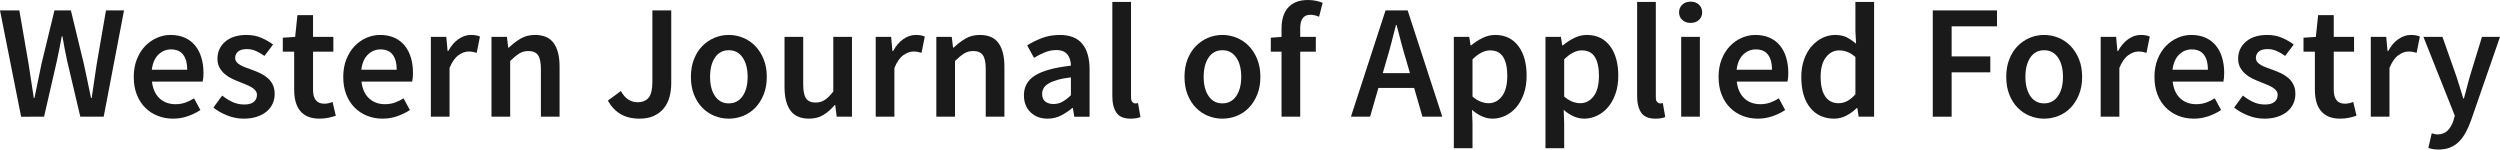
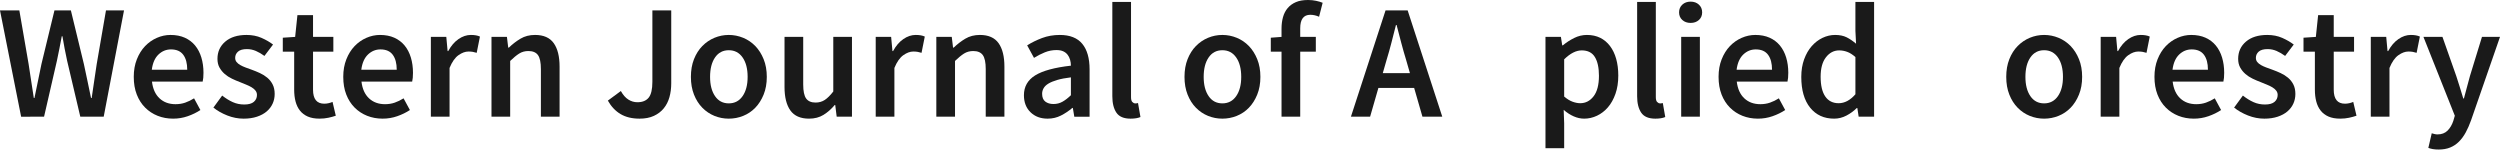
<svg xmlns="http://www.w3.org/2000/svg" version="1.1" id="Layer_1" x="0px" y="0px" viewBox="0 0 570 34.092" style="enable-background:new 0 0 570 34.092;" xml:space="preserve">
  <style type="text/css">
	.st0{fill:#1A1A1A;}
</style>
  <g>
    <path class="st0" d="M0,2.372h4.41l2.113,12.229c0.197,1.31,0.395,2.607,0.593,3.892   c0.198,1.284,0.395,2.569,0.593,3.854h0.148c0.272-1.284,0.537-2.575,0.797-3.872   c0.259-1.297,0.524-2.588,0.797-3.873l2.965-12.229h3.743l2.965,12.229c0.272,1.26,0.543,2.539,0.815,3.836   c0.272,1.297,0.543,2.6,0.816,3.909h0.148c0.197-1.31,0.389-2.607,0.574-3.891   c0.185-1.284,0.377-2.569,0.575-3.854l2.112-12.229h4.113l-4.632,24.235h-5.336l-3.002-12.747   c-0.198-0.939-0.389-1.872-0.574-2.798c-0.185-0.926-0.352-1.858-0.5-2.798h-0.148   c-0.173,0.94-0.352,1.872-0.537,2.798c-0.185,0.926-0.377,1.859-0.574,2.798l-2.928,12.747H4.817L0,2.372z" />
    <path class="st0" d="M30.497,17.528c0-1.482,0.234-2.816,0.704-4.001c0.469-1.186,1.093-2.187,1.871-3.002   c0.778-0.816,1.673-1.446,2.687-1.891c1.013-0.444,2.05-0.667,3.113-0.667c1.235,0,2.322,0.21,3.261,0.63   c0.939,0.421,1.723,1.013,2.353,1.779c0.63,0.766,1.106,1.68,1.427,2.743c0.321,1.062,0.482,2.223,0.482,3.483   c0,0.84-0.062,1.507-0.185,2.001H34.648c0.197,1.656,0.772,2.927,1.723,3.817   c0.951,0.889,2.168,1.334,3.65,1.334c0.79,0,1.525-0.117,2.205-0.352c0.679-0.235,1.353-0.562,2.02-0.982   l1.445,2.668c-0.865,0.568-1.829,1.037-2.891,1.407c-1.062,0.371-2.174,0.556-3.335,0.556   c-1.26,0-2.434-0.217-3.521-0.648c-1.088-0.432-2.038-1.056-2.853-1.872c-0.815-0.815-1.451-1.809-1.908-2.983   C30.725,20.376,30.497,19.035,30.497,17.528z M42.689,15.898c0-1.457-0.303-2.594-0.908-3.409   c-0.606-0.816-1.538-1.224-2.798-1.224c-1.088,0-2.038,0.389-2.853,1.168c-0.815,0.778-1.322,1.934-1.519,3.464   H42.689z" />
    <path class="st0" d="M50.656,21.79c0.815,0.643,1.624,1.142,2.427,1.5c0.802,0.358,1.673,0.537,2.612,0.537   c0.988,0,1.717-0.203,2.187-0.611c0.469-0.408,0.704-0.932,0.704-1.575c0-0.371-0.112-0.697-0.334-0.982   c-0.223-0.284-0.519-0.537-0.889-0.76c-0.371-0.222-0.791-0.425-1.26-0.611c-0.47-0.185-0.939-0.377-1.408-0.574   c-0.593-0.222-1.199-0.482-1.816-0.778c-0.618-0.296-1.167-0.654-1.649-1.075   c-0.482-0.42-0.877-0.908-1.186-1.463c-0.309-0.555-0.463-1.217-0.463-1.982c0-1.606,0.593-2.915,1.779-3.928   s2.804-1.52,4.855-1.52c1.26,0,2.396,0.223,3.409,0.667c1.013,0.445,1.89,0.952,2.631,1.52l-1.964,2.594   c-0.643-0.469-1.291-0.846-1.945-1.131c-0.655-0.284-1.34-0.425-2.057-0.425c-0.914,0-1.587,0.192-2.019,0.574   c-0.433,0.383-0.648,0.859-0.648,1.427c0,0.37,0.105,0.685,0.315,0.945c0.209,0.259,0.488,0.488,0.834,0.686   c0.346,0.198,0.747,0.383,1.204,0.555c0.457,0.173,0.933,0.346,1.427,0.518c0.617,0.223,1.235,0.476,1.853,0.76   c0.617,0.285,1.179,0.637,1.686,1.056c0.506,0.421,0.914,0.933,1.223,1.538c0.309,0.605,0.463,1.328,0.463,2.168   c0,0.79-0.154,1.526-0.463,2.205c-0.309,0.68-0.759,1.272-1.353,1.779c-0.593,0.507-1.334,0.908-2.223,1.204   c-0.889,0.296-1.903,0.445-3.039,0.445c-1.26,0-2.501-0.242-3.724-0.723c-1.223-0.482-2.279-1.081-3.168-1.798   L50.656,21.79z" />
    <path class="st0" d="M67.072,11.785h-2.594V8.597l2.816-0.185l0.519-4.966h3.558v4.966h4.632v3.372h-4.632v8.671   c0,2.124,0.852,3.187,2.557,3.187c0.321,0,0.648-0.037,0.982-0.112c0.334-0.073,0.636-0.172,0.908-0.296   l0.741,3.15c-0.494,0.173-1.056,0.327-1.686,0.463c-0.63,0.136-1.303,0.204-2.02,0.204   c-1.063,0-1.958-0.161-2.687-0.482c-0.729-0.321-1.322-0.772-1.779-1.353c-0.457-0.58-0.791-1.272-1.001-2.075   c-0.21-0.802-0.315-1.698-0.315-2.686V11.785z" />
    <path class="st0" d="M78.263,17.528c0-1.482,0.234-2.816,0.704-4.001c0.469-1.186,1.093-2.187,1.871-3.002   c0.778-0.816,1.673-1.446,2.687-1.891c1.013-0.444,2.05-0.667,3.113-0.667c1.235,0,2.322,0.21,3.261,0.63   c0.939,0.421,1.723,1.013,2.353,1.779c0.63,0.766,1.106,1.68,1.427,2.743c0.321,1.062,0.482,2.223,0.482,3.483   c0,0.84-0.062,1.507-0.185,2.001H82.414c0.197,1.656,0.772,2.927,1.723,3.817   c0.951,0.889,2.168,1.334,3.65,1.334c0.79,0,1.525-0.117,2.205-0.352c0.679-0.235,1.353-0.562,2.02-0.982   l1.445,2.668c-0.865,0.568-1.829,1.037-2.891,1.407c-1.062,0.371-2.174,0.556-3.335,0.556   c-1.26,0-2.434-0.217-3.521-0.648c-1.088-0.432-2.038-1.056-2.853-1.872c-0.815-0.815-1.451-1.809-1.908-2.983   C78.491,20.376,78.263,19.035,78.263,17.528z M90.455,15.898c0-1.457-0.303-2.594-0.908-3.409   c-0.606-0.816-1.538-1.224-2.798-1.224c-1.088,0-2.038,0.389-2.853,1.168c-0.815,0.778-1.322,1.934-1.519,3.464   H90.455z" />
    <path class="st0" d="M98.237,8.412h3.52l0.297,3.224h0.148c0.642-1.185,1.42-2.093,2.335-2.724   c0.913-0.63,1.853-0.945,2.816-0.945c0.864,0,1.556,0.124,2.075,0.371l-0.741,3.706   c-0.321-0.099-0.618-0.172-0.889-0.222c-0.272-0.05-0.606-0.074-1.001-0.074c-0.717,0-1.47,0.278-2.26,0.833   c-0.791,0.556-1.47,1.526-2.038,2.91v11.117h-4.261V8.412z" />
    <path class="st0" d="M112.058,8.412h3.52l0.297,2.446h0.148c0.815-0.79,1.698-1.47,2.65-2.038   c0.951-0.568,2.056-0.853,3.317-0.853c1.951,0,3.372,0.625,4.261,1.872c0.889,1.247,1.334,3.033,1.334,5.354v11.414   h-4.261V15.75c0-1.507-0.223-2.569-0.667-3.188c-0.445-0.617-1.174-0.926-2.187-0.926   c-0.791,0-1.489,0.192-2.094,0.575c-0.605,0.382-1.291,0.945-2.056,1.685v12.711h-4.261V8.412z" />
    <path class="st0" d="M141.555,20.753c0.494,0.889,1.062,1.538,1.704,1.945c0.642,0.408,1.334,0.611,2.075,0.611   c1.136,0,1.988-0.345,2.557-1.038c0.568-0.692,0.852-1.902,0.852-3.632V2.372h4.299v16.639   c0,1.112-0.136,2.156-0.407,3.131c-0.272,0.977-0.704,1.829-1.297,2.558c-0.593,0.729-1.347,1.303-2.261,1.723   c-0.914,0.42-2.001,0.63-3.261,0.63c-1.705,0-3.144-0.346-4.317-1.038c-1.174-0.692-2.143-1.716-2.909-3.076   L141.555,20.753z" />
    <path class="st0" d="M157.526,17.528c0-1.506,0.234-2.853,0.704-4.038c0.469-1.186,1.105-2.187,1.908-3.002   c0.802-0.816,1.723-1.439,2.761-1.872c1.038-0.431,2.124-0.648,3.261-0.648c1.136,0,2.229,0.217,3.279,0.648   c1.05,0.433,1.97,1.056,2.761,1.872c0.79,0.815,1.427,1.815,1.909,3.002c0.482,1.185,0.722,2.532,0.722,4.038   c0,1.507-0.241,2.854-0.722,4.039c-0.482,1.186-1.118,2.187-1.909,3.002c-0.791,0.816-1.711,1.433-2.761,1.853   c-1.05,0.42-2.143,0.63-3.279,0.63c-1.137,0-2.224-0.21-3.261-0.63c-1.037-0.421-1.958-1.038-2.761-1.853   c-0.803-0.815-1.439-1.815-1.908-3.002C157.76,20.382,157.526,19.035,157.526,17.528z M161.898,17.528   c0,1.829,0.377,3.293,1.131,4.391c0.753,1.099,1.797,1.649,3.131,1.649c1.334,0,2.384-0.55,3.15-1.649   c0.765-1.098,1.149-2.562,1.149-4.391c0-1.853-0.383-3.328-1.149-4.428c-0.766-1.099-1.816-1.649-3.15-1.649   c-1.334,0-2.378,0.55-3.131,1.649C162.275,14.2,161.898,15.675,161.898,17.528z" />
    <path class="st0" d="M178.871,8.412h4.261v10.857c0,1.507,0.223,2.569,0.667,3.188   c0.445,0.617,1.161,0.926,2.149,0.926c0.79,0,1.488-0.198,2.094-0.593s1.254-1.038,1.946-1.928V8.412h4.261   v18.195h-3.483l-0.334-2.668h-0.111c-0.791,0.939-1.649,1.692-2.576,2.26c-0.926,0.568-2.02,0.853-3.279,0.853   c-1.952,0-3.372-0.624-4.261-1.872c-0.889-1.247-1.334-3.032-1.334-5.355V8.412z" />
    <path class="st0" d="M199.66,8.412h3.52l0.297,3.224h0.148c0.642-1.185,1.42-2.093,2.335-2.724   c0.913-0.63,1.853-0.945,2.816-0.945c0.864,0,1.556,0.124,2.075,0.371l-0.741,3.706   c-0.321-0.099-0.618-0.172-0.889-0.222c-0.272-0.05-0.606-0.074-1-0.074c-0.717,0-1.47,0.278-2.26,0.833   c-0.791,0.556-1.47,1.526-2.038,2.91v11.117h-4.261V8.412z" />
    <path class="st0" d="M213.481,8.412h3.52l0.297,2.446h0.148c0.815-0.79,1.698-1.47,2.65-2.038   c0.951-0.568,2.056-0.853,3.317-0.853c1.951,0,3.372,0.625,4.261,1.872c0.889,1.247,1.334,3.033,1.334,5.354v11.414   h-4.261V15.75c0-1.507-0.223-2.569-0.667-3.188c-0.445-0.617-1.174-0.926-2.187-0.926   c-0.791,0-1.489,0.192-2.094,0.575c-0.605,0.382-1.291,0.945-2.056,1.685v12.711h-4.261V8.412z" />
    <path class="st0" d="M233.455,21.716c0-1.951,0.852-3.458,2.557-4.522c1.705-1.061,4.422-1.803,8.153-2.223   c0-0.469-0.062-0.92-0.185-1.353c-0.124-0.431-0.315-0.815-0.575-1.148c-0.259-0.334-0.593-0.593-1-0.778   c-0.407-0.185-0.92-0.278-1.538-0.278c-0.914,0-1.798,0.173-2.65,0.518c-0.852,0.346-1.674,0.767-2.465,1.261   l-1.556-2.854c1.013-0.642,2.143-1.198,3.39-1.668c1.248-0.469,2.6-0.704,4.058-0.704   c2.297,0,4.002,0.674,5.114,2.02c1.112,1.347,1.668,3.292,1.668,5.837v10.783h-3.483l-0.334-2.001h-0.111   c-0.815,0.692-1.686,1.272-2.613,1.742c-0.926,0.469-1.933,0.704-3.02,0.704c-1.607,0-2.909-0.488-3.91-1.464   C233.955,24.613,233.455,23.322,233.455,21.716z M237.605,21.382c0,0.815,0.241,1.408,0.723,1.778   c0.482,0.371,1.105,0.556,1.871,0.556c0.741,0,1.42-0.173,2.038-0.519c0.617-0.345,1.26-0.839,1.927-1.482   v-4.077c-1.236,0.149-2.273,0.346-3.113,0.593c-0.84,0.247-1.514,0.525-2.019,0.834   c-0.507,0.309-0.871,0.661-1.093,1.056C237.716,20.518,237.605,20.937,237.605,21.382z" />
    <path class="st0" d="M253.613,0.445h4.261V22.16c0,0.519,0.098,0.884,0.296,1.093   c0.198,0.21,0.408,0.315,0.63,0.315c0.099,0,0.191,0,0.278,0c0.086,0,0.216-0.025,0.389-0.074l0.556,3.188   c-0.569,0.246-1.322,0.371-2.26,0.371c-1.532,0-2.607-0.457-3.224-1.371c-0.618-0.913-0.926-2.162-0.926-3.743   V0.445z" />
    <path class="st0" d="M270.066,17.528c0-1.506,0.234-2.853,0.704-4.038c0.469-1.186,1.105-2.187,1.908-3.002   c0.802-0.816,1.723-1.439,2.761-1.872c1.038-0.431,2.124-0.648,3.261-0.648c1.136,0,2.229,0.217,3.279,0.648   c1.05,0.433,1.97,1.056,2.761,1.872c0.79,0.815,1.427,1.815,1.909,3.002c0.482,1.185,0.722,2.532,0.722,4.038   c0,1.507-0.241,2.854-0.722,4.039c-0.482,1.186-1.118,2.187-1.909,3.002c-0.791,0.816-1.711,1.433-2.761,1.853   c-1.05,0.42-2.143,0.63-3.279,0.63c-1.137,0-2.224-0.21-3.261-0.63c-1.037-0.421-1.958-1.038-2.761-1.853   c-0.803-0.815-1.439-1.815-1.908-3.002C270.3,20.382,270.066,19.035,270.066,17.528z M274.438,17.528   c0,1.829,0.377,3.293,1.131,4.391c0.753,1.099,1.797,1.649,3.131,1.649s2.384-0.55,3.15-1.649   c0.765-1.098,1.149-2.562,1.149-4.391c0-1.853-0.383-3.328-1.149-4.428c-0.766-1.099-1.816-1.649-3.15-1.649   s-2.378,0.55-3.131,1.649C274.815,14.2,274.438,15.675,274.438,17.528z" />
    <path class="st0" d="M300.749,3.817c-0.667-0.296-1.334-0.445-2.001-0.445c-1.532,0-2.298,1.026-2.298,3.076v1.964h3.558   v3.372h-3.558v14.823h-4.261V11.785h-2.446V8.597l2.446-0.185V6.523c0-0.939,0.111-1.809,0.334-2.612   c0.223-0.803,0.581-1.494,1.075-2.075c0.494-0.58,1.117-1.031,1.871-1.353C296.222,0.161,297.142,0,298.229,0   c0.642,0,1.253,0.063,1.834,0.186c0.58,0.124,1.08,0.272,1.5,0.445L300.749,3.817z" />
    <path class="st0" d="M322.426,20.048h-8.152l-1.89,6.559h-4.373l7.894-24.235h5.04l7.894,24.235h-4.521   L322.426,20.048z M321.463,16.676l-0.852-2.965c-0.395-1.284-0.772-2.607-1.13-3.965   c-0.358-1.359-0.711-2.705-1.056-4.039h-0.149c-0.346,1.359-0.692,2.712-1.037,4.058   c-0.346,1.347-0.717,2.662-1.112,3.946l-0.852,2.965H321.463z" />
-     <path class="st0" d="M335.73,28.09v5.706h-4.261V8.412h3.52l0.297,1.927h0.148c0.765-0.642,1.618-1.198,2.557-1.668   c0.939-0.469,1.915-0.704,2.928-0.704c1.136,0,2.143,0.217,3.02,0.648c0.877,0.433,1.624,1.056,2.242,1.872   c0.617,0.815,1.087,1.791,1.408,2.927c0.321,1.137,0.482,2.409,0.482,3.816c0,1.557-0.217,2.946-0.648,4.17   c-0.432,1.223-1.007,2.248-1.723,3.075c-0.717,0.828-1.544,1.464-2.483,1.909c-0.939,0.444-1.915,0.667-2.928,0.667   c-0.791,0-1.581-0.173-2.371-0.519c-0.791-0.345-1.557-0.839-2.297-1.482L335.73,28.09z M335.73,22.012   c0.667,0.568,1.309,0.963,1.927,1.185c0.617,0.223,1.198,0.334,1.742,0.334c1.21,0,2.223-0.524,3.038-1.575   c0.815-1.05,1.223-2.612,1.223-4.688c0-1.828-0.309-3.248-0.926-4.261c-0.618-1.012-1.619-1.519-3.002-1.519   c-1.285,0-2.619,0.68-4.002,2.038V22.012z" />
    <path class="st0" d="M356.63,28.09v5.706h-4.261V8.412h3.52l0.297,1.927h0.148c0.765-0.642,1.618-1.198,2.557-1.668   c0.938-0.469,1.915-0.704,2.928-0.704c1.136,0,2.143,0.217,3.02,0.648c0.877,0.433,1.624,1.056,2.242,1.872   c0.617,0.815,1.087,1.791,1.408,2.927c0.321,1.137,0.482,2.409,0.482,3.816c0,1.557-0.217,2.946-0.648,4.17   c-0.432,1.223-1.007,2.248-1.723,3.075c-0.717,0.828-1.544,1.464-2.483,1.909c-0.94,0.444-1.915,0.667-2.928,0.667   c-0.791,0-1.581-0.173-2.371-0.519c-0.791-0.345-1.557-0.839-2.297-1.482L356.63,28.09z M356.63,22.012   c0.667,0.568,1.309,0.963,1.927,1.185c0.617,0.223,1.198,0.334,1.742,0.334c1.21,0,2.223-0.524,3.038-1.575   c0.815-1.05,1.223-2.612,1.223-4.688c0-1.828-0.309-3.248-0.926-4.261c-0.618-1.012-1.619-1.519-3.002-1.519   c-1.285,0-2.619,0.68-4.002,2.038V22.012z" />
    <path class="st0" d="M373.268,0.445h4.261V22.16c0,0.519,0.098,0.884,0.296,1.093   c0.198,0.21,0.408,0.315,0.63,0.315c0.099,0,0.191,0,0.278,0c0.086,0,0.216-0.025,0.389-0.074l0.556,3.188   c-0.569,0.246-1.322,0.371-2.26,0.371c-1.532,0-2.607-0.457-3.224-1.371c-0.618-0.913-0.926-2.162-0.926-3.743   V0.445z" />
    <path class="st0" d="M385.46,5.226c-0.766,0-1.396-0.223-1.89-0.667c-0.494-0.445-0.741-1.025-0.741-1.742   c0-0.716,0.246-1.303,0.741-1.76c0.494-0.457,1.124-0.686,1.89-0.686c0.765,0,1.395,0.229,1.89,0.686   c0.494,0.458,0.741,1.045,0.741,1.76c0,0.717-0.247,1.297-0.741,1.742   C386.855,5.003,386.225,5.226,385.46,5.226z M383.311,8.412h4.261v18.195h-4.261V8.412z" />
    <path class="st0" d="M391.833,17.528c0-1.482,0.234-2.816,0.704-4.001c0.469-1.186,1.093-2.187,1.871-3.002   c0.779-0.816,1.673-1.446,2.687-1.891c1.013-0.444,2.05-0.667,3.113-0.667c1.235,0,2.322,0.21,3.261,0.63   c0.939,0.421,1.723,1.013,2.353,1.779c0.63,0.766,1.106,1.68,1.427,2.743c0.321,1.062,0.482,2.223,0.482,3.483   c0,0.84-0.062,1.507-0.185,2.001h-11.562c0.197,1.656,0.772,2.927,1.723,3.817   c0.951,0.889,2.168,1.334,3.65,1.334c0.79,0,1.525-0.117,2.205-0.352c0.679-0.235,1.353-0.562,2.02-0.982   l1.445,2.668c-0.865,0.568-1.829,1.037-2.891,1.407c-1.062,0.371-2.174,0.556-3.335,0.556   c-1.26,0-2.434-0.217-3.521-0.648c-1.088-0.432-2.038-1.056-2.853-1.872c-0.815-0.815-1.451-1.809-1.908-2.983   C392.061,20.376,391.833,19.035,391.833,17.528z M404.024,15.898c0-1.457-0.303-2.594-0.908-3.409   c-0.606-0.816-1.538-1.224-2.798-1.224c-1.088,0-2.038,0.389-2.853,1.168c-0.815,0.778-1.322,1.934-1.519,3.464   H404.024z" />
    <path class="st0" d="M410.694,17.528c0-1.482,0.216-2.816,0.648-4.001c0.432-1.186,1.006-2.187,1.723-3.002   c0.716-0.816,1.538-1.446,2.464-1.891c0.927-0.444,1.884-0.667,2.872-0.667c1.038,0,1.914,0.18,2.631,0.538   c0.716,0.358,1.432,0.846,2.149,1.463l-0.148-2.927V0.445h4.261v26.162h-3.521l-0.296-1.964h-0.148   c-0.667,0.667-1.445,1.235-2.335,1.705c-0.89,0.469-1.829,0.704-2.816,0.704c-2.297,0-4.12-0.834-5.466-2.502   C411.367,22.883,410.694,20.542,410.694,17.528z M415.104,17.492c0,1.977,0.352,3.477,1.056,4.502   c0.704,1.025,1.723,1.538,3.057,1.538c1.359,0,2.631-0.679,3.817-2.038v-8.486   c-0.643-0.568-1.267-0.963-1.871-1.185c-0.605-0.223-1.217-0.334-1.834-0.334c-1.186,0-2.187,0.518-3.002,1.556   S415.104,15.564,415.104,17.492z" />
-     <path class="st0" d="M440.673,2.372h14.638v3.632h-10.339v6.856h8.82v3.632h-8.82v10.116h-4.299V2.372z" />
    <path class="st0" d="M457.423,17.528c0-1.506,0.234-2.853,0.704-4.038c0.469-1.186,1.105-2.187,1.908-3.002   c0.802-0.816,1.723-1.439,2.761-1.872c1.038-0.431,2.124-0.648,3.261-0.648c1.136,0,2.229,0.217,3.279,0.648   c1.05,0.433,1.97,1.056,2.761,1.872c0.79,0.815,1.427,1.815,1.909,3.002c0.482,1.185,0.722,2.532,0.722,4.038   c0,1.507-0.241,2.854-0.722,4.039c-0.482,1.186-1.118,2.187-1.909,3.002c-0.791,0.816-1.711,1.433-2.761,1.853   c-1.05,0.42-2.143,0.63-3.279,0.63c-1.137,0-2.224-0.21-3.261-0.63c-1.037-0.421-1.958-1.038-2.761-1.853   c-0.803-0.815-1.439-1.815-1.908-3.002C457.657,20.382,457.423,19.035,457.423,17.528z M461.795,17.528   c0,1.829,0.377,3.293,1.131,4.391c0.753,1.099,1.797,1.649,3.131,1.649c1.334,0,2.384-0.55,3.15-1.649   c0.765-1.098,1.149-2.562,1.149-4.391c0-1.853-0.383-3.328-1.149-4.428c-0.766-1.099-1.816-1.649-3.15-1.649   c-1.334,0-2.378,0.55-3.131,1.649C462.172,14.2,461.795,15.675,461.795,17.528z" />
    <path class="st0" d="M478.953,8.412h3.52l0.297,3.224h0.148c0.642-1.185,1.42-2.093,2.335-2.724   c0.913-0.63,1.852-0.945,2.816-0.945c0.864,0,1.556,0.124,2.075,0.371l-0.741,3.706   c-0.321-0.099-0.618-0.172-0.889-0.222c-0.272-0.05-0.606-0.074-1-0.074c-0.717,0-1.47,0.278-2.26,0.833   c-0.791,0.556-1.47,1.526-2.038,2.91v11.117h-4.261V8.412z" />
    <path class="st0" d="M491.218,17.528c0-1.482,0.234-2.816,0.704-4.001c0.469-1.186,1.093-2.187,1.871-3.002   c0.778-0.816,1.673-1.446,2.687-1.891c1.013-0.444,2.05-0.667,3.113-0.667c1.235,0,2.322,0.21,3.261,0.63   c0.939,0.421,1.723,1.013,2.353,1.779c0.63,0.766,1.106,1.68,1.427,2.743c0.321,1.062,0.482,2.223,0.482,3.483   c0,0.84-0.062,1.507-0.185,2.001h-11.562c0.197,1.656,0.772,2.927,1.723,3.817   c0.951,0.889,2.168,1.334,3.65,1.334c0.79,0,1.525-0.117,2.205-0.352c0.679-0.235,1.353-0.562,2.02-0.982   l1.445,2.668c-0.865,0.568-1.829,1.037-2.891,1.407c-1.062,0.371-2.174,0.556-3.335,0.556   c-1.26,0-2.434-0.217-3.521-0.648c-1.088-0.432-2.038-1.056-2.853-1.872c-0.815-0.815-1.451-1.809-1.908-2.983   C491.446,20.376,491.218,19.035,491.218,17.528z M503.41,15.898c0-1.457-0.303-2.594-0.908-3.409   c-0.606-0.816-1.538-1.224-2.798-1.224c-1.088,0-2.038,0.389-2.853,1.168c-0.815,0.778-1.322,1.934-1.519,3.464   H503.41z" />
    <path class="st0" d="M511.377,21.79c0.815,0.643,1.624,1.142,2.427,1.5c0.802,0.358,1.673,0.537,2.612,0.537   c0.988,0,1.717-0.203,2.187-0.611c0.469-0.408,0.704-0.932,0.704-1.575c0-0.371-0.112-0.697-0.334-0.982   c-0.223-0.284-0.519-0.537-0.89-0.76c-0.371-0.222-0.791-0.425-1.26-0.611c-0.47-0.185-0.94-0.377-1.408-0.574   c-0.593-0.222-1.199-0.482-1.816-0.778c-0.618-0.296-1.167-0.654-1.649-1.075   c-0.482-0.42-0.877-0.908-1.186-1.463c-0.309-0.555-0.463-1.217-0.463-1.982c0-1.606,0.593-2.915,1.779-3.928   c1.186-1.013,2.804-1.52,4.855-1.52c1.26,0,2.396,0.223,3.409,0.667c1.013,0.445,1.89,0.952,2.631,1.52   l-1.964,2.594c-0.643-0.469-1.291-0.846-1.945-1.131c-0.655-0.284-1.341-0.425-2.057-0.425   c-0.914,0-1.587,0.192-2.019,0.574c-0.433,0.383-0.648,0.859-0.648,1.427c0,0.37,0.105,0.685,0.315,0.945   c0.209,0.259,0.487,0.488,0.834,0.686c0.346,0.198,0.747,0.383,1.204,0.555c0.457,0.173,0.933,0.346,1.427,0.518   c0.617,0.223,1.235,0.476,1.853,0.76c0.617,0.285,1.179,0.637,1.686,1.056c0.506,0.421,0.914,0.933,1.223,1.538   c0.309,0.605,0.463,1.328,0.463,2.168c0,0.79-0.154,1.526-0.463,2.205c-0.309,0.68-0.759,1.272-1.353,1.779   c-0.593,0.507-1.334,0.908-2.223,1.204c-0.889,0.296-1.903,0.445-3.039,0.445c-1.26,0-2.501-0.242-3.724-0.723   c-1.223-0.482-2.279-1.081-3.168-1.798L511.377,21.79z" />
    <path class="st0" d="M527.793,11.785h-2.594V8.597l2.816-0.185l0.519-4.966h3.558v4.966h4.632v3.372h-4.632v8.671   c0,2.124,0.852,3.187,2.557,3.187c0.321,0,0.648-0.037,0.982-0.112c0.334-0.073,0.636-0.172,0.908-0.296   l0.741,3.15c-0.494,0.173-1.056,0.327-1.686,0.463c-0.63,0.136-1.303,0.204-2.02,0.204   c-1.063,0-1.958-0.161-2.687-0.482c-0.729-0.321-1.322-0.772-1.779-1.353c-0.457-0.58-0.791-1.272-1.001-2.075   c-0.21-0.802-0.315-1.698-0.315-2.686V11.785z" />
    <path class="st0" d="M540.54,8.412h3.52l0.297,3.224h0.148c0.642-1.185,1.42-2.093,2.335-2.724   c0.913-0.63,1.852-0.945,2.816-0.945c0.864,0,1.556,0.124,2.075,0.371l-0.741,3.706   c-0.321-0.099-0.618-0.172-0.889-0.222c-0.272-0.05-0.606-0.074-1.001-0.074c-0.717,0-1.47,0.278-2.26,0.833   c-0.791,0.556-1.47,1.526-2.038,2.91v11.117h-4.261V8.412z" />
    <path class="st0" d="M555.047,30.554c0.235,0.062,0.463,0.093,0.686,0.093c0.963,0,1.735-0.29,2.316-0.872   c0.58-0.58,1.019-1.328,1.316-2.242l0.334-1.148L552.546,8.412h4.336l3.15,8.931   c0.271,0.791,0.537,1.625,0.797,2.501c0.26,0.877,0.525,1.749,0.797,2.613h0.149   c0.222-0.84,0.45-1.699,0.685-2.576c0.235-0.876,0.464-1.722,0.686-2.538l2.743-8.931H570l-6.596,19.011   c-0.371,1.037-0.778,1.964-1.223,2.779c-0.445,0.816-0.958,1.513-1.538,2.094c-0.581,0.58-1.248,1.025-2.001,1.334   c-0.754,0.308-1.625,0.463-2.612,0.463c-0.494,0-0.926-0.031-1.297-0.092c-0.371-0.063-0.729-0.154-1.074-0.279   l0.778-3.334C554.609,30.436,554.812,30.492,555.047,30.554z" />
  </g>
</svg>